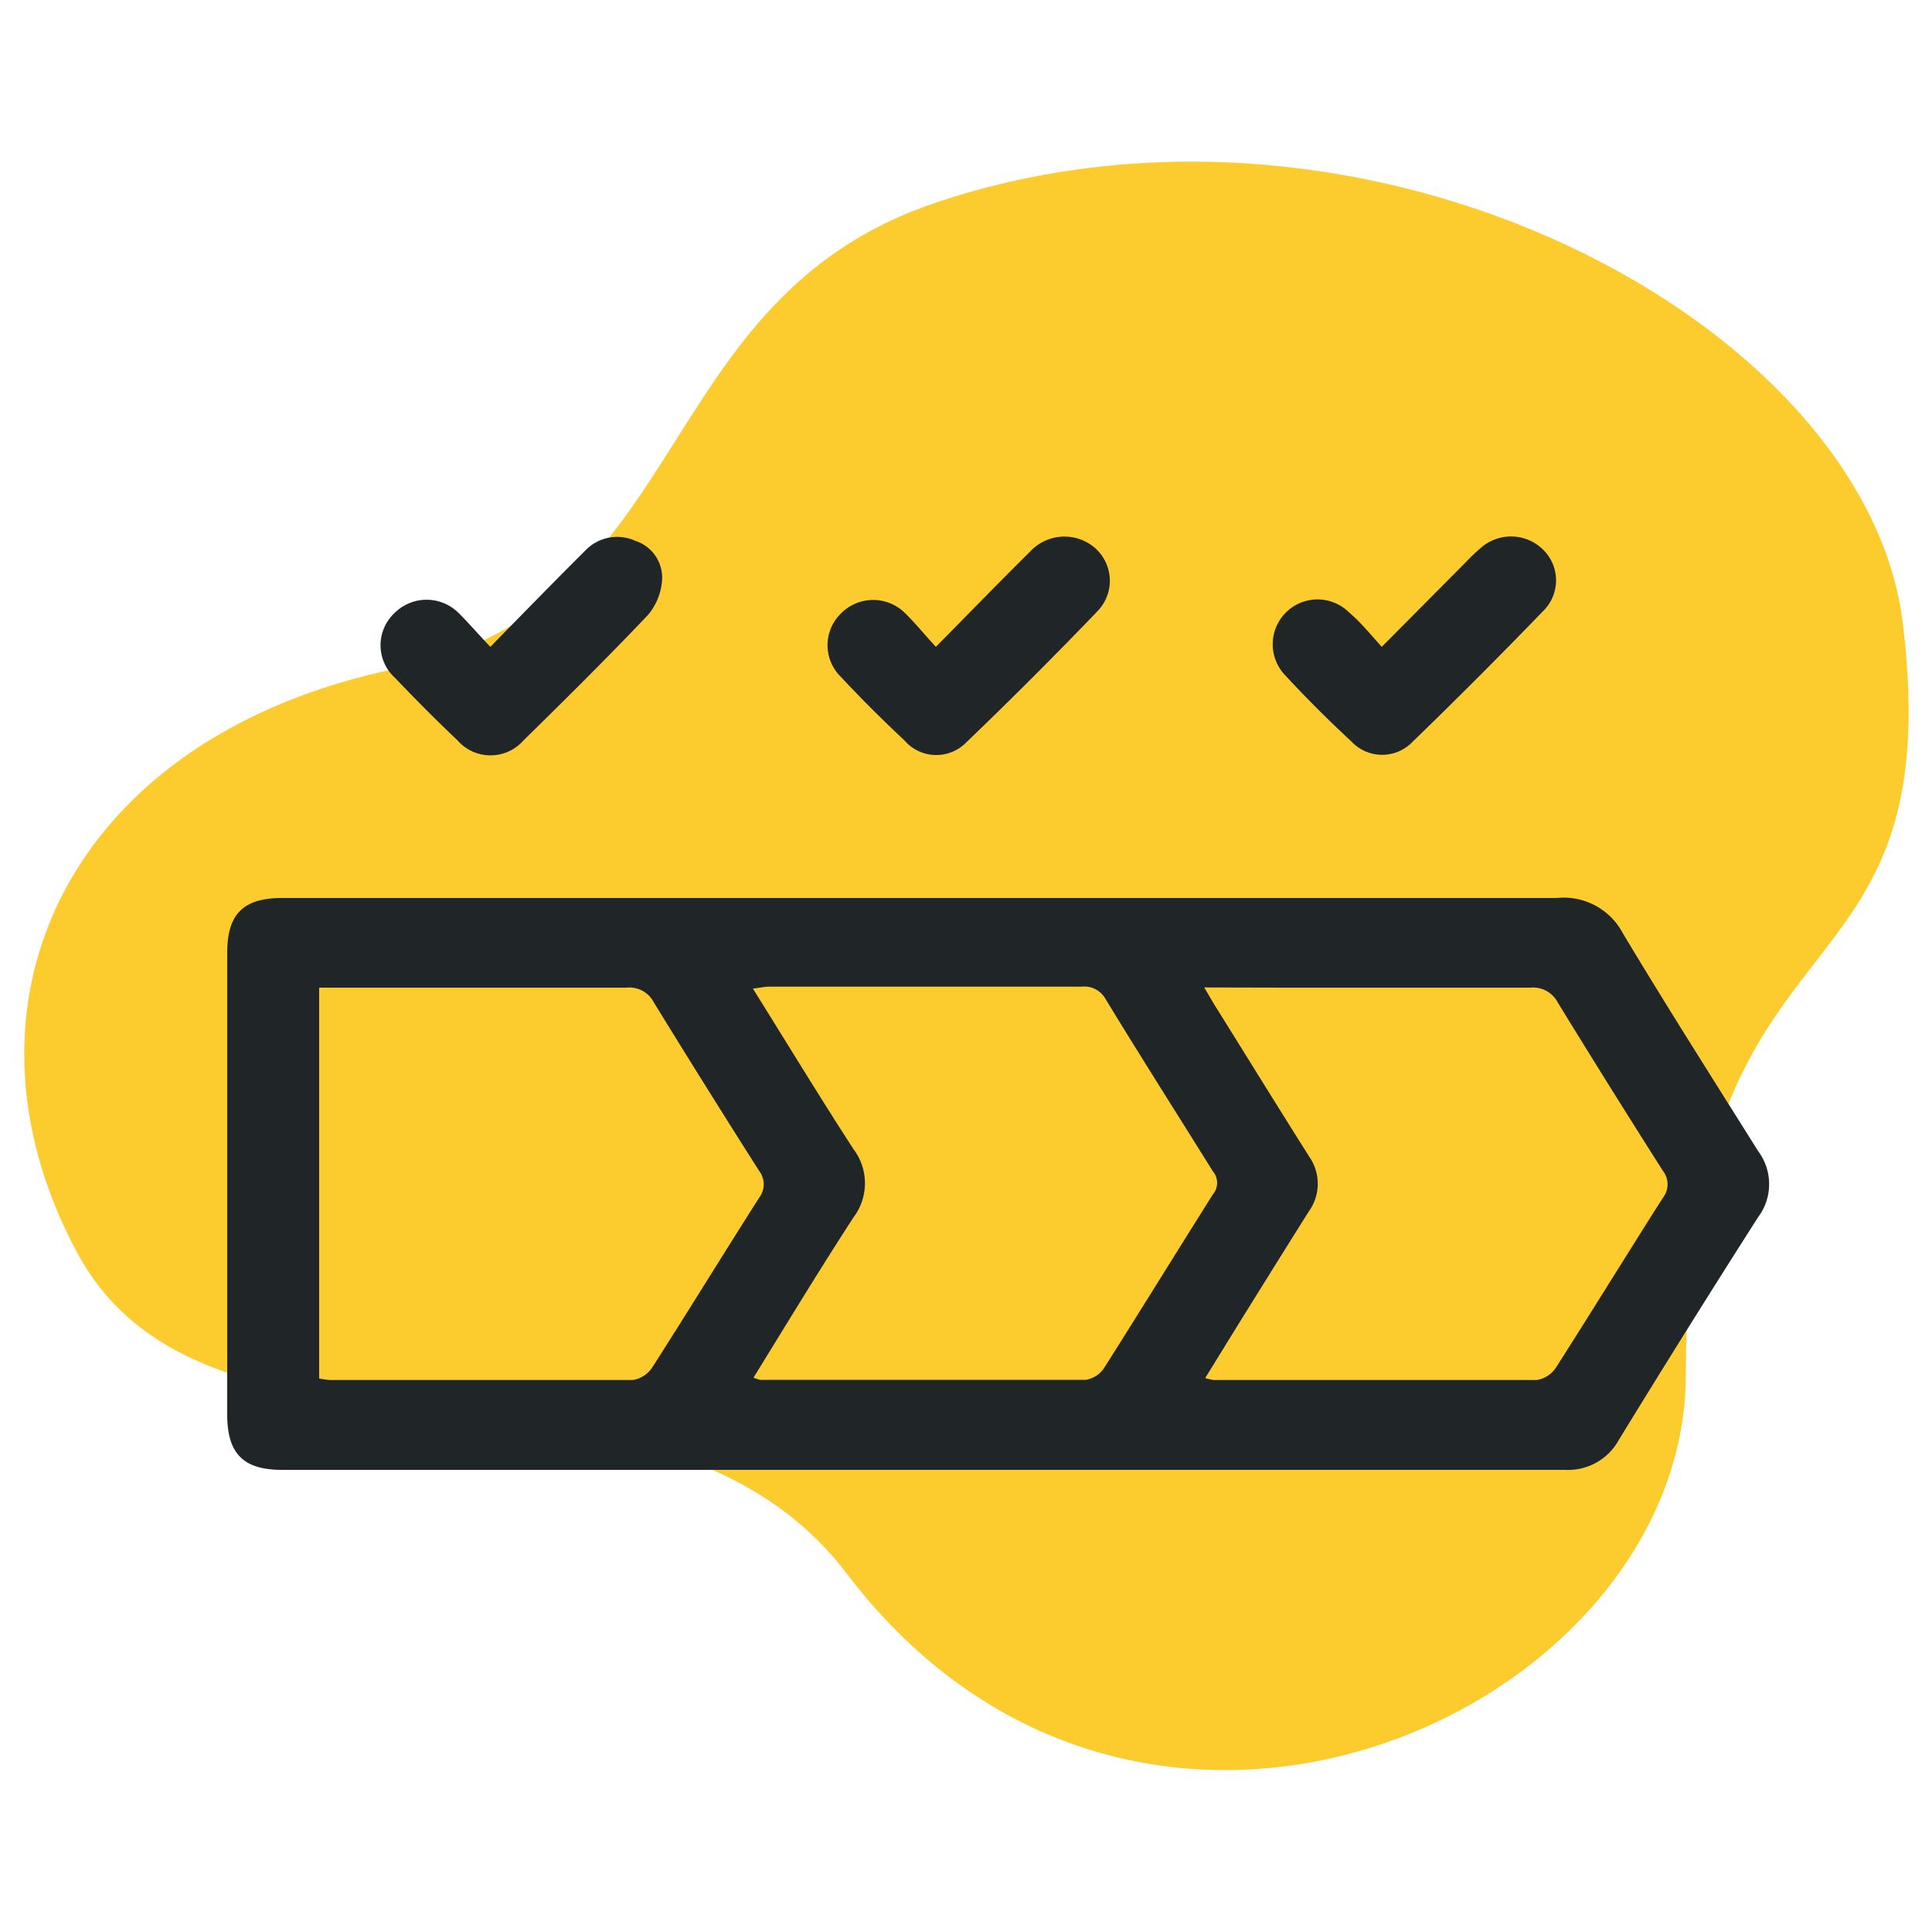
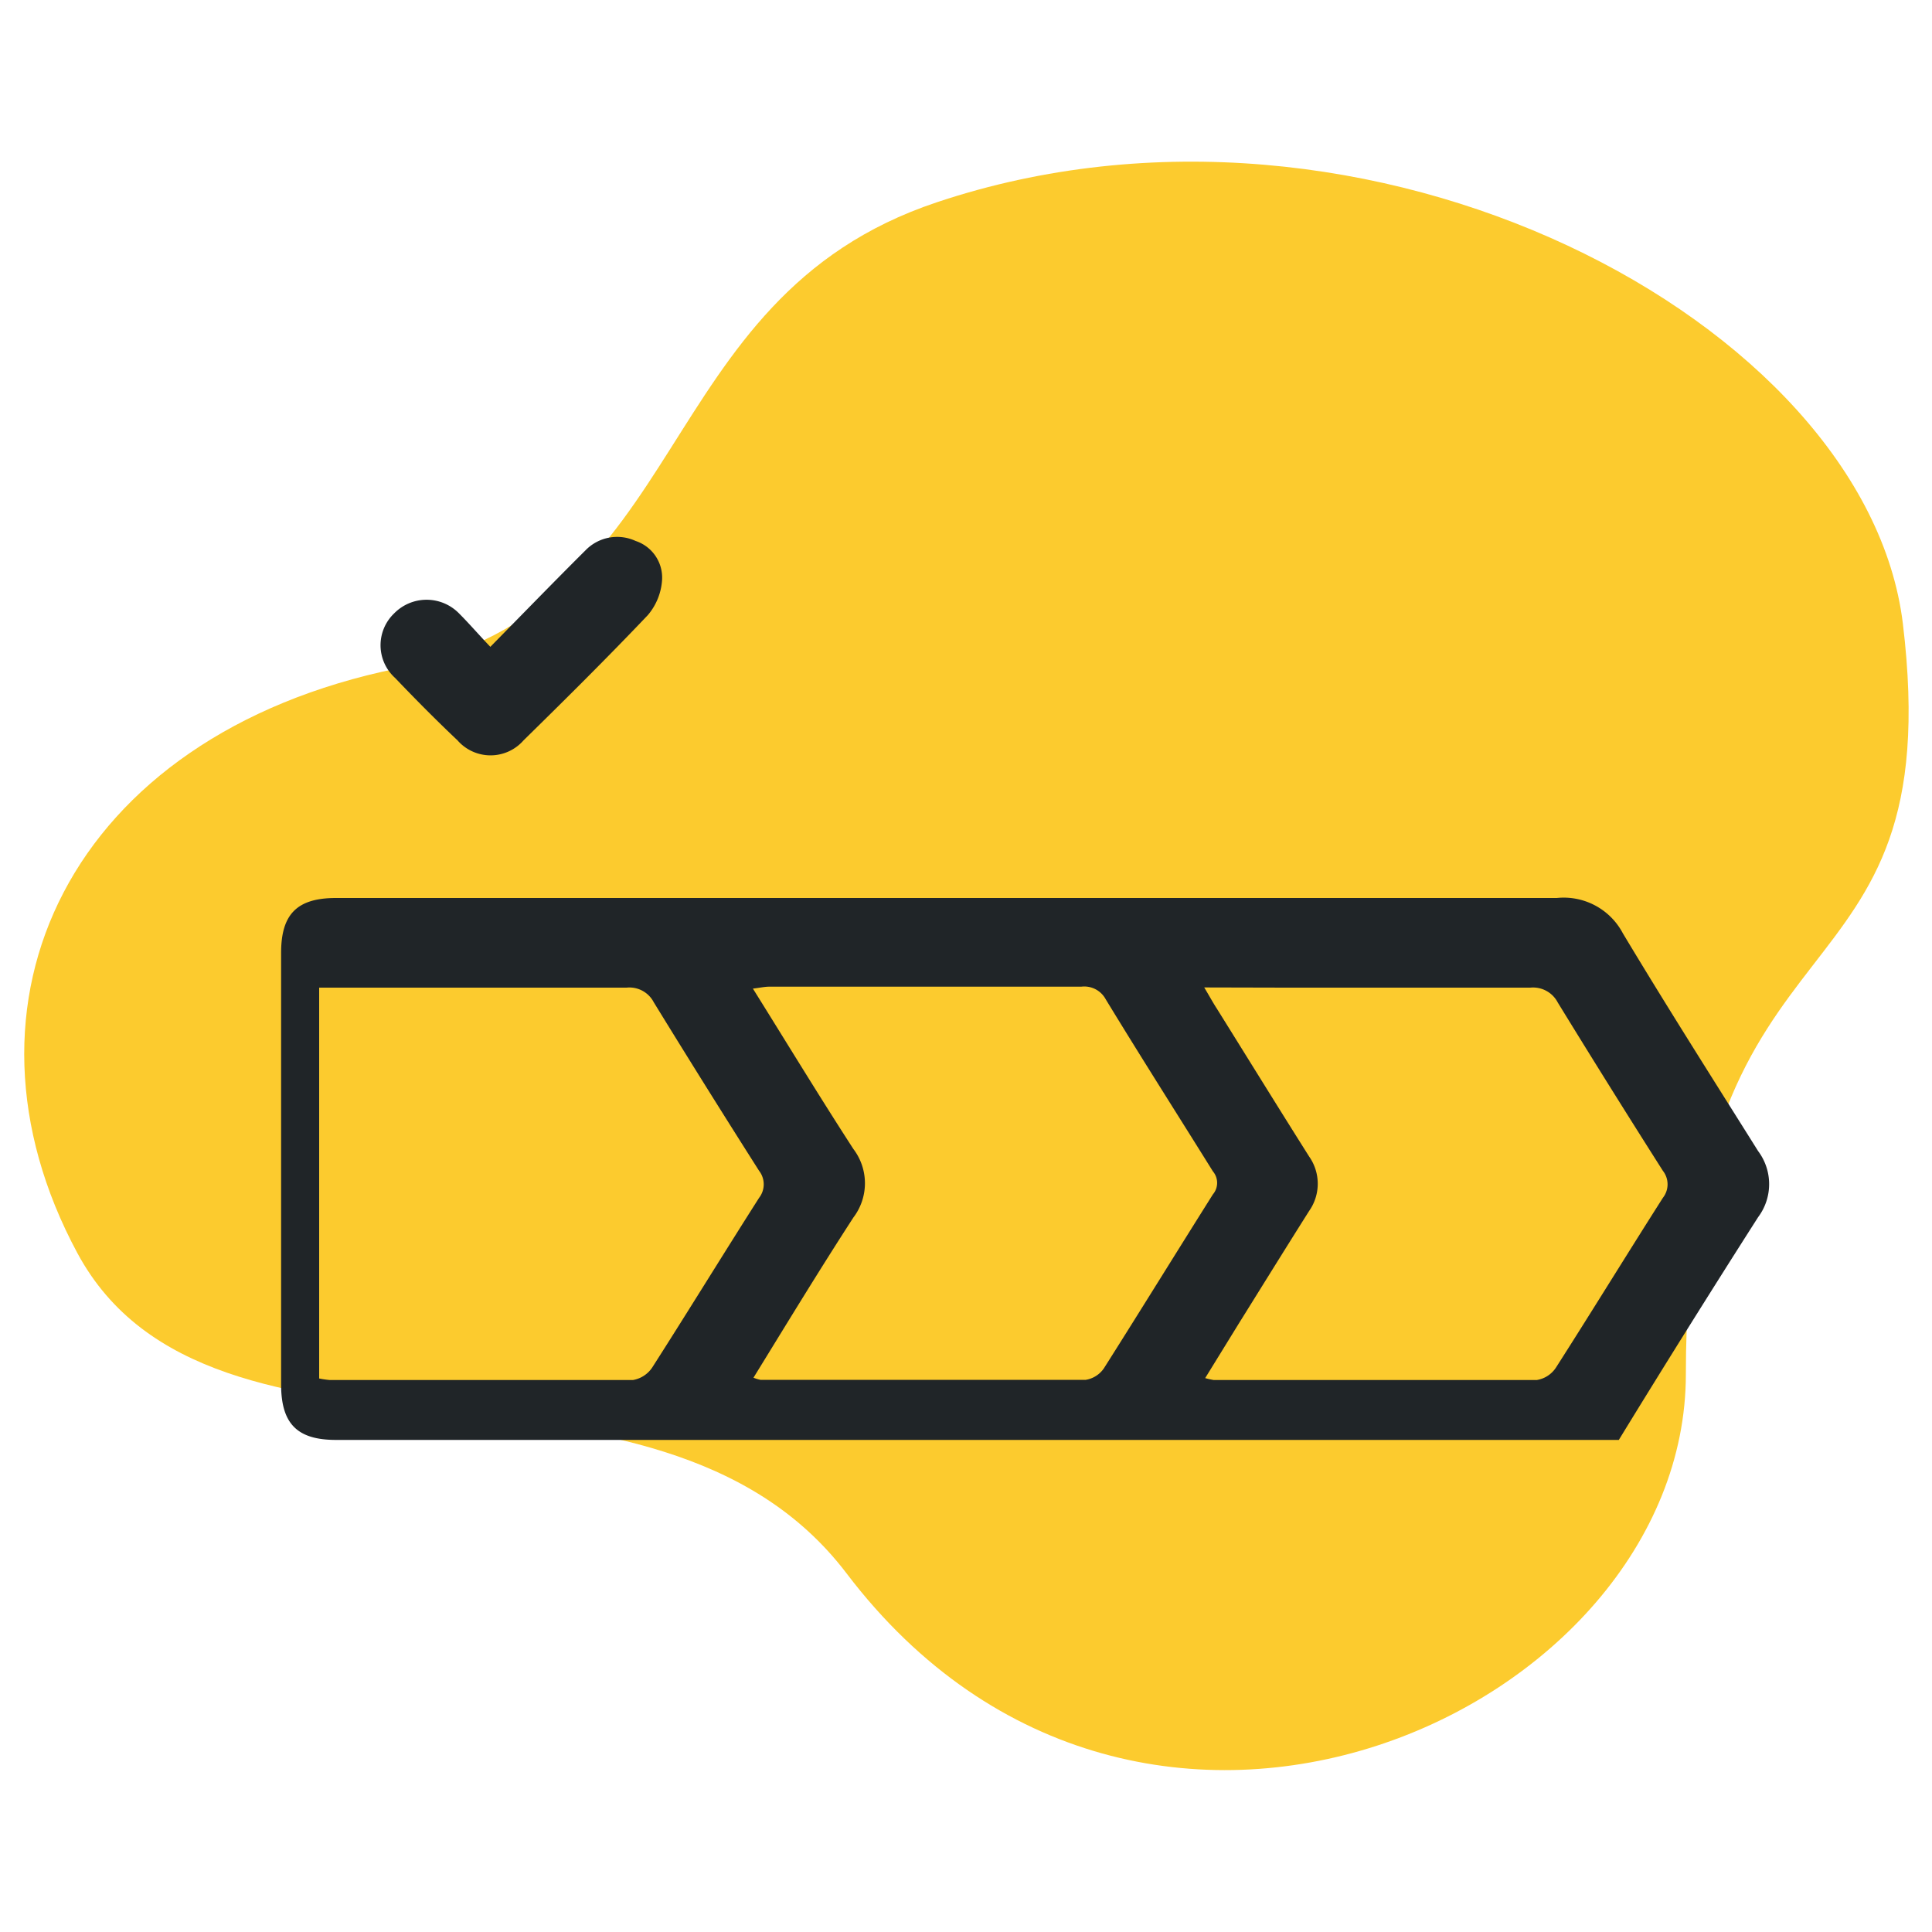
<svg xmlns="http://www.w3.org/2000/svg" id="Layer_1" data-name="Layer 1" viewBox="0 0 100 100">
  <defs>
    <style>.cls-1{fill:#fccb2e;}.cls-2{fill:#202528;}</style>
  </defs>
  <path class="cls-1" d="M48.49,10.47c-15,5-12.48,21-27.93,24.13C3.55,38.08-2.95,51.93,4,64.85s29.88,3.51,39.82,16.59c15.26,20.09,43.44,7.13,43.44-10.31,0-25,13.71-18.39,11.23-38.87C96.57,16.65,70.8,3,48.49,10.47Z" />
-   <path class="cls-2" d="M47.85,46.48c10.91,0,21.82,0,32.73,0A3.46,3.46,0,0,1,84,48.31c2.28,3.8,4.66,7.54,7,11.27A2.85,2.85,0,0,1,91,63q-3.66,5.73-7.21,11.53A3,3,0,0,1,81,76.08q-33.21,0-66.4,0c-2,0-2.83-.83-2.84-2.84V49.32c0-2,.82-2.84,2.84-2.84ZM16.52,71.35a4.86,4.86,0,0,0,.55.08c5.23,0,10.46,0,15.69,0a1.5,1.5,0,0,0,1-.65c1.86-2.91,3.67-5.86,5.53-8.78a1.14,1.14,0,0,0,0-1.4q-2.76-4.34-5.45-8.72a1.42,1.42,0,0,0-1.41-.76c-5,0-9.91,0-14.86,0H16.52ZM62.33,51.11c.3.5.46.8.65,1.09,1.59,2.55,3.17,5.11,4.78,7.66a2.45,2.45,0,0,1,0,2.82c-1.22,1.93-2.42,3.87-3.63,5.81l-1.75,2.84a4.08,4.08,0,0,0,.44.1c5.57,0,11.14,0,16.72,0a1.46,1.46,0,0,0,1-.65c1.86-2.91,3.67-5.86,5.53-8.78a1.13,1.13,0,0,0,0-1.4q-2.76-4.34-5.44-8.71a1.44,1.44,0,0,0-1.42-.77c-4.22,0-8.45,0-12.67,0ZM39,71.31a2.06,2.06,0,0,0,.36.11c5.61,0,11.22,0,16.84,0a1.41,1.41,0,0,0,.94-.6c1.9-3,3.75-6,5.64-9a.92.92,0,0,0,0-1.19c-1.87-3-3.73-5.92-5.55-8.91a1.26,1.26,0,0,0-1.26-.65H39.82c-.25,0-.5.06-.85.1,1.78,2.85,3.45,5.6,5.2,8.3a2.93,2.93,0,0,1,0,3.55C42.4,65.75,40.73,68.5,39,71.31Z" />
-   <path class="cls-2" d="M48.44,33.48c1.71-1.73,3.27-3.34,4.87-4.92a2.42,2.42,0,0,1,3.2-.33,2.26,2.26,0,0,1,.31,3.39Q53.48,35.1,50,38.44a2.17,2.17,0,0,1-3.18-.11c-1.13-1.06-2.24-2.16-3.3-3.3a2.29,2.29,0,0,1,0-3.27,2.34,2.34,0,0,1,3.35,0C47.37,32.25,47.83,32.82,48.44,33.48Z" />
+   <path class="cls-2" d="M47.85,46.48c10.91,0,21.82,0,32.73,0A3.46,3.46,0,0,1,84,48.31c2.28,3.8,4.66,7.54,7,11.27A2.85,2.85,0,0,1,91,63q-3.66,5.73-7.21,11.53q-33.21,0-66.4,0c-2,0-2.83-.83-2.84-2.84V49.32c0-2,.82-2.84,2.84-2.84ZM16.52,71.35a4.86,4.86,0,0,0,.55.08c5.23,0,10.46,0,15.69,0a1.5,1.5,0,0,0,1-.65c1.86-2.91,3.67-5.86,5.53-8.78a1.14,1.14,0,0,0,0-1.4q-2.76-4.34-5.45-8.72a1.42,1.42,0,0,0-1.41-.76c-5,0-9.91,0-14.86,0H16.52ZM62.33,51.11c.3.5.46.8.65,1.09,1.59,2.55,3.17,5.11,4.78,7.66a2.45,2.45,0,0,1,0,2.82c-1.22,1.93-2.42,3.87-3.63,5.81l-1.75,2.84a4.08,4.08,0,0,0,.44.1c5.57,0,11.14,0,16.72,0a1.46,1.46,0,0,0,1-.65c1.86-2.91,3.67-5.86,5.53-8.78a1.13,1.13,0,0,0,0-1.4q-2.76-4.34-5.44-8.71a1.44,1.44,0,0,0-1.42-.77c-4.22,0-8.45,0-12.67,0ZM39,71.31a2.06,2.06,0,0,0,.36.11c5.61,0,11.22,0,16.84,0a1.41,1.41,0,0,0,.94-.6c1.9-3,3.75-6,5.64-9a.92.92,0,0,0,0-1.19c-1.87-3-3.73-5.92-5.55-8.91a1.26,1.26,0,0,0-1.26-.65H39.82c-.25,0-.5.06-.85.1,1.78,2.85,3.45,5.6,5.2,8.3a2.93,2.93,0,0,1,0,3.55C42.4,65.75,40.73,68.5,39,71.31Z" />
  <path class="cls-2" d="M25.38,33.48c1.73-1.76,3.32-3.4,4.93-5A2.28,2.28,0,0,1,32.9,28a2,2,0,0,1,1.37,2,3.11,3.11,0,0,1-.74,1.84c-2.1,2.21-4.26,4.35-6.43,6.48a2.27,2.27,0,0,1-3.42,0c-1.11-1.05-2.18-2.13-3.23-3.23a2.28,2.28,0,0,1-.05-3.34,2.35,2.35,0,0,1,3.36,0C24.28,32.27,24.76,32.83,25.38,33.48Z" />
-   <path class="cls-2" d="M71.52,33.48l4.32-4.35a10.33,10.33,0,0,1,.83-.79,2.36,2.36,0,0,1,3.2.11,2.22,2.22,0,0,1,0,3.18q-3.32,3.44-6.74,6.75a2.18,2.18,0,0,1-3.18,0q-1.78-1.65-3.45-3.45a2.32,2.32,0,0,1,3.33-3.23C70.44,32.22,70.92,32.82,71.52,33.48Z" />
</svg>